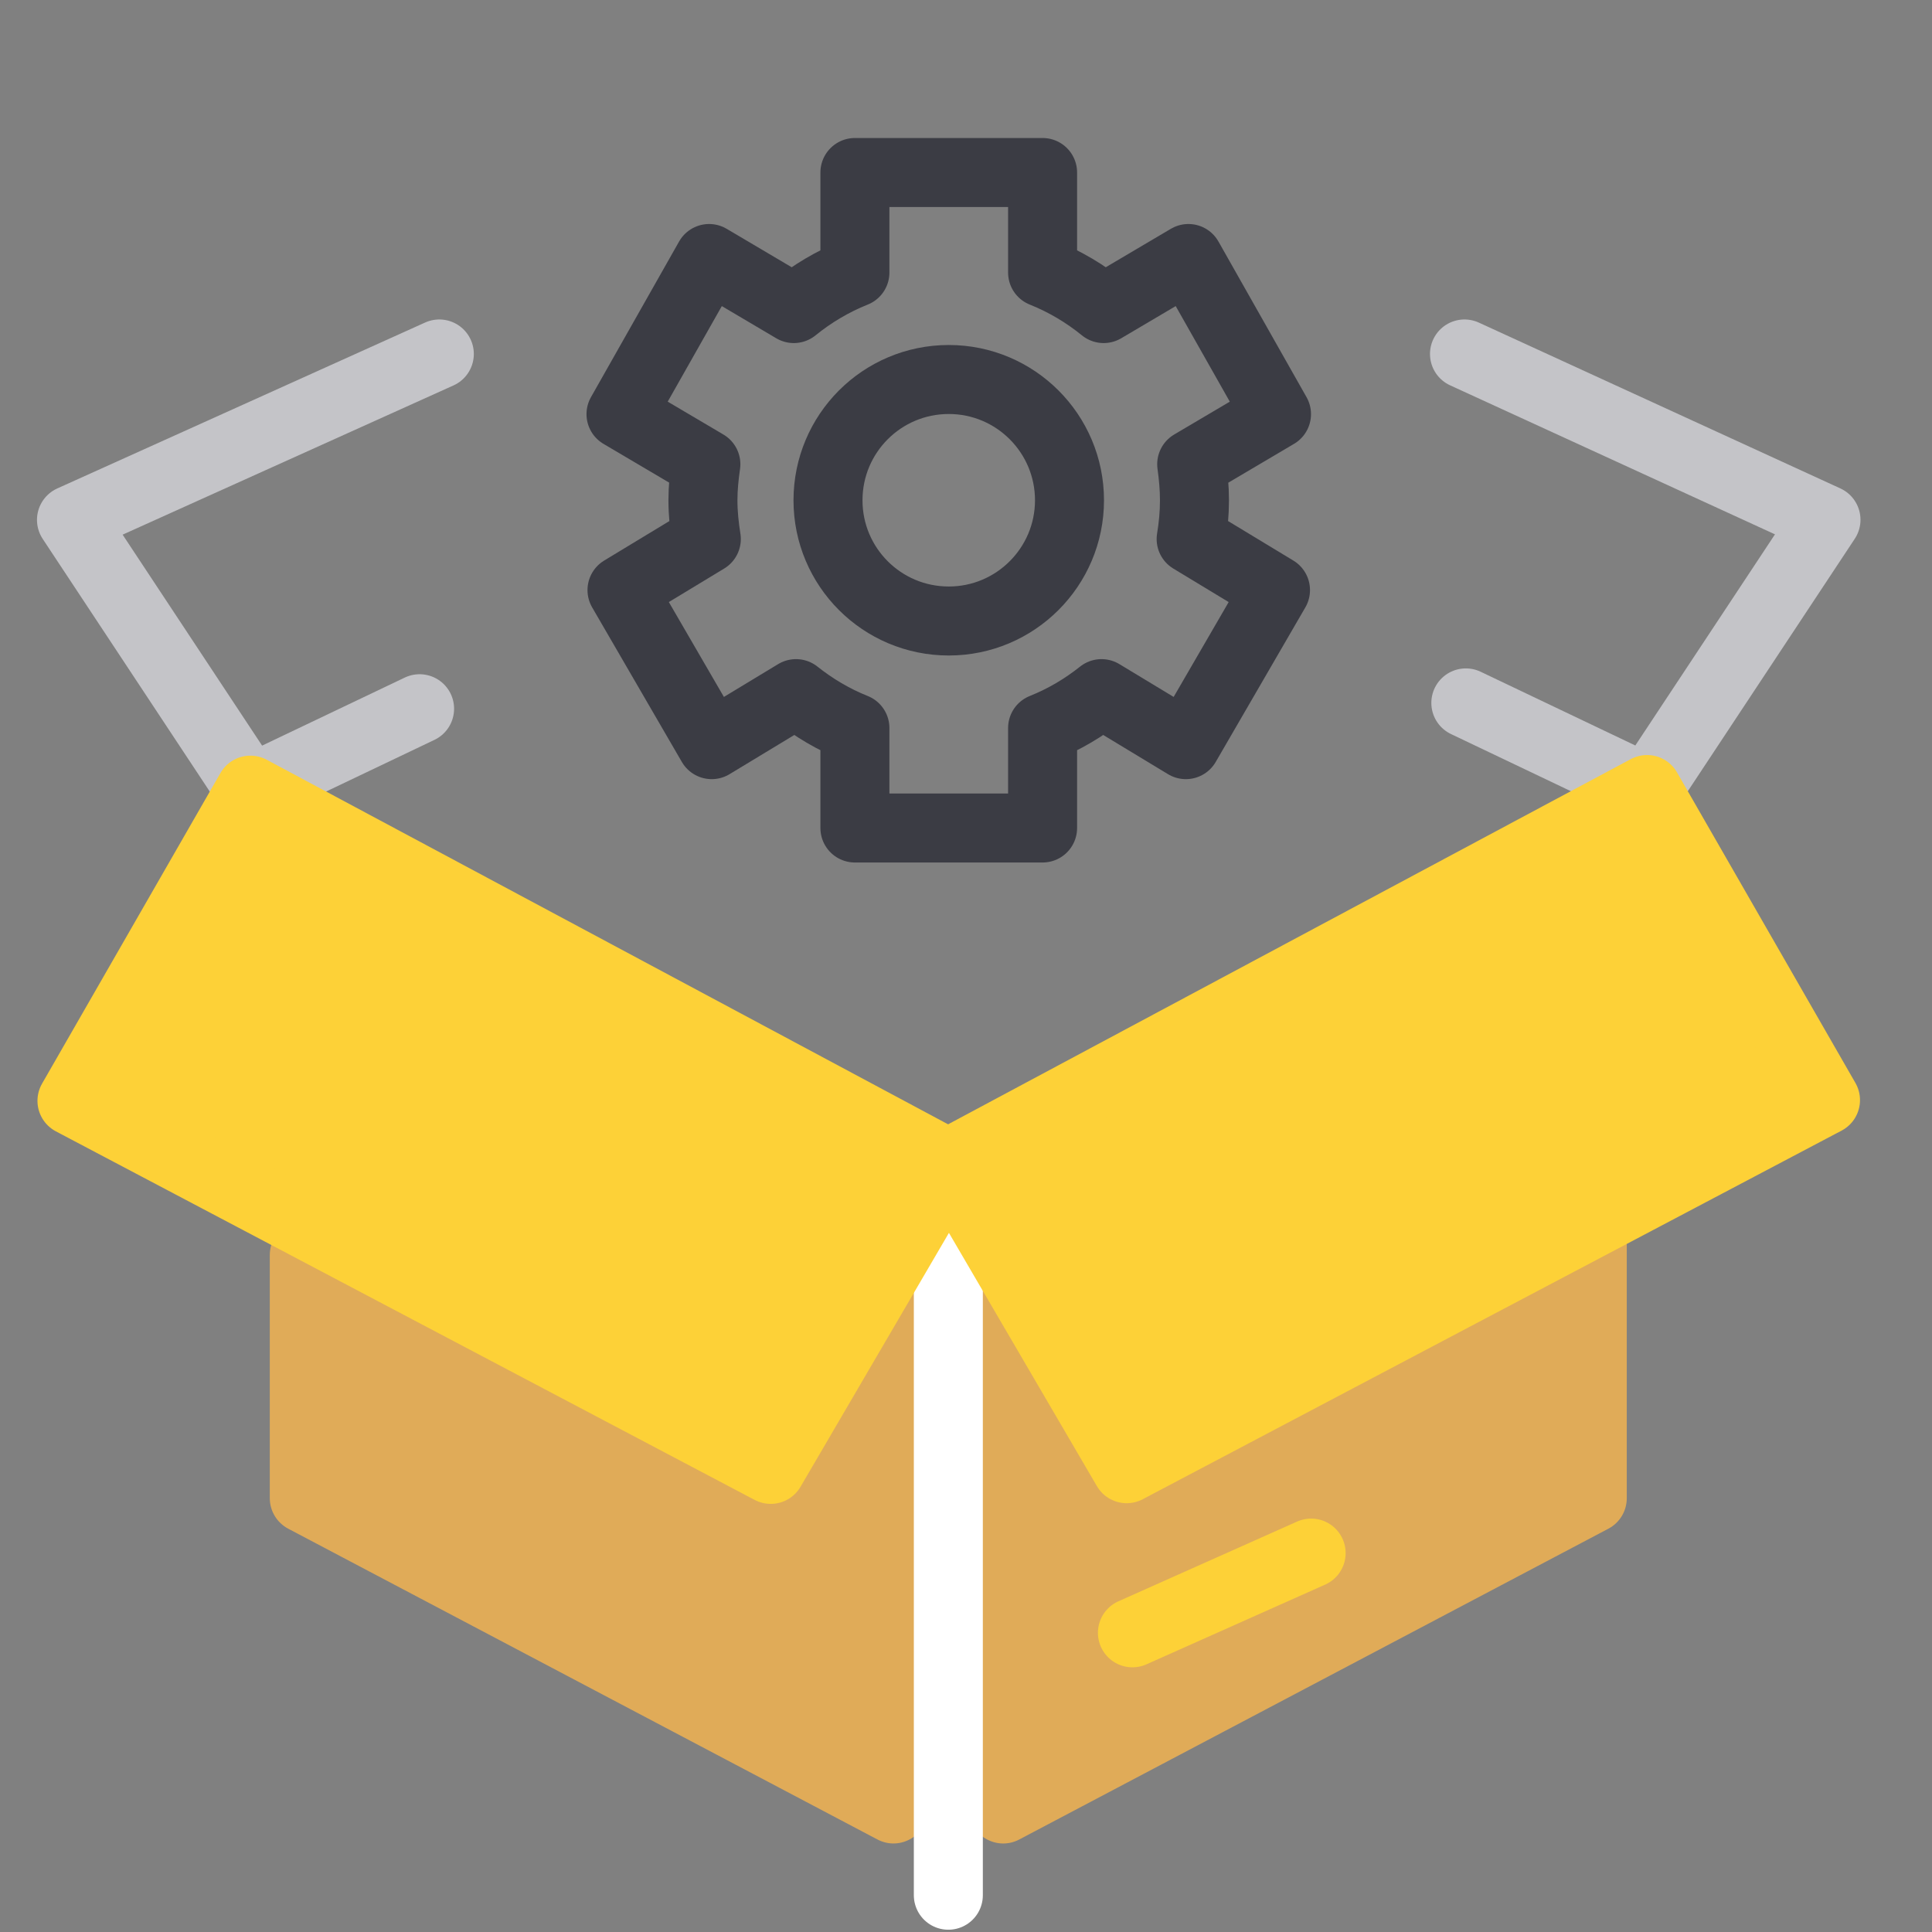
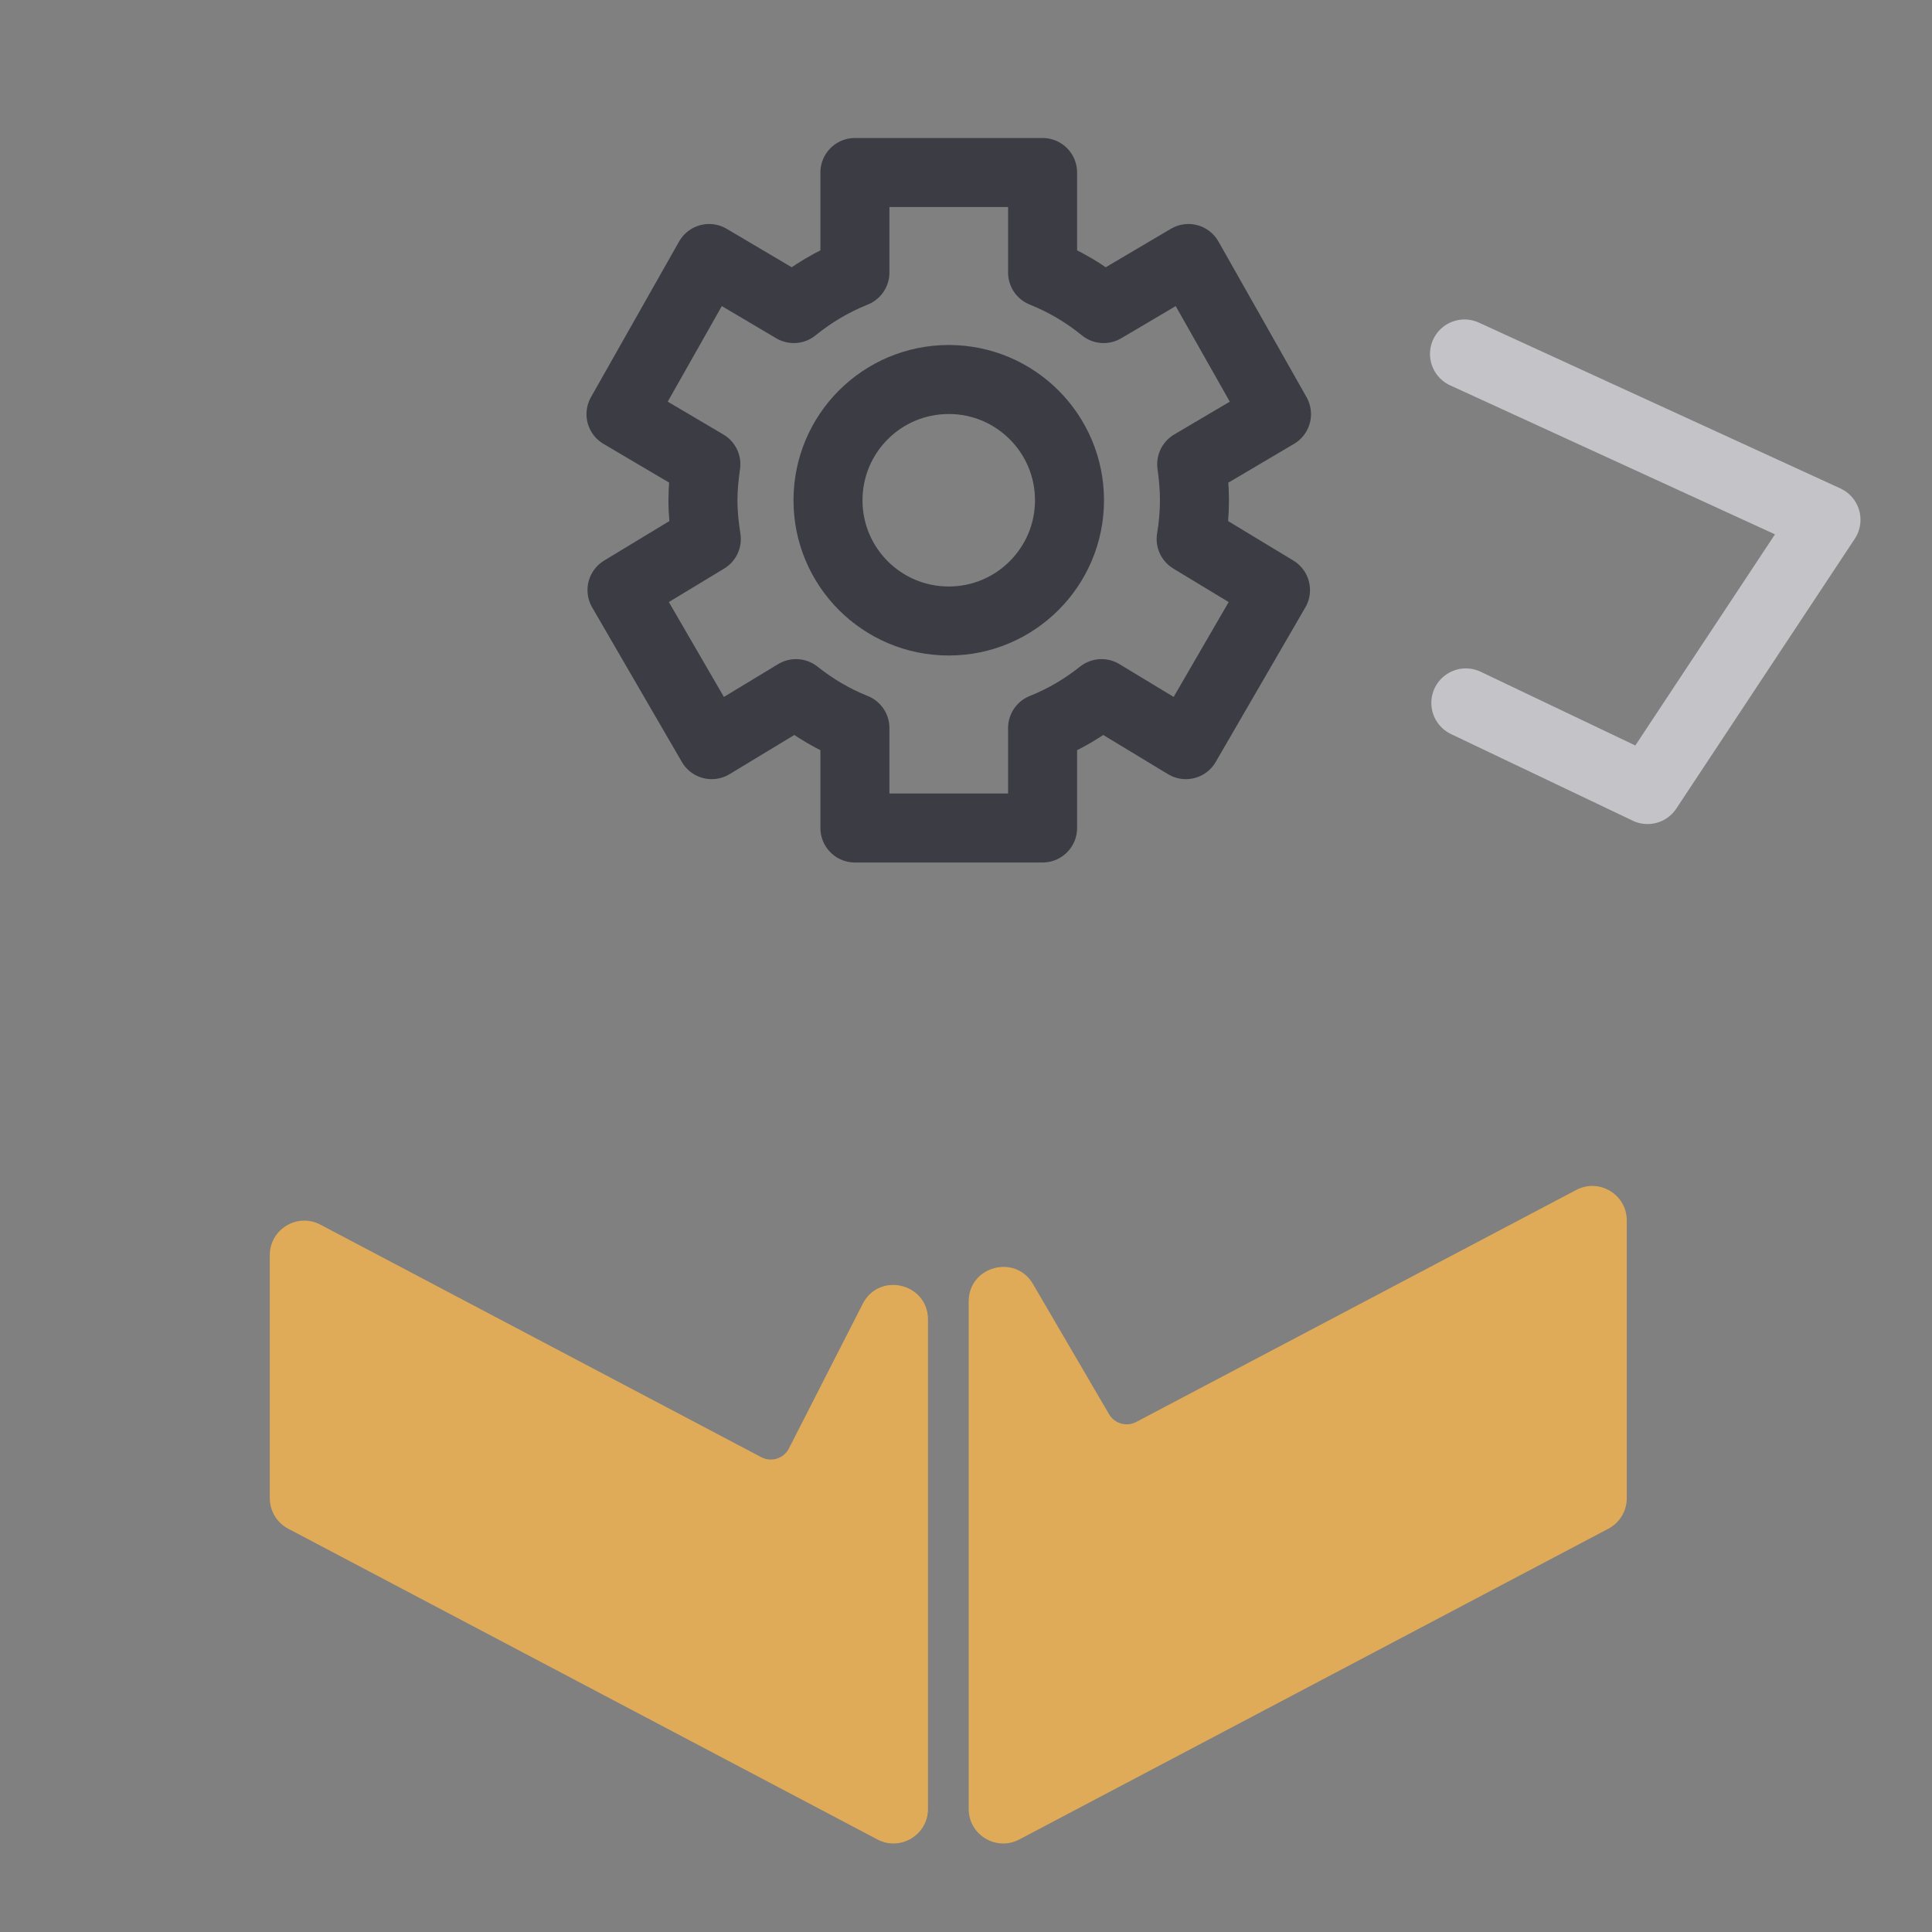
<svg xmlns="http://www.w3.org/2000/svg" width="56" height="56" viewBox="0 0 56 56" fill="none">
  <rect x="0" y="0" width="56" height="56" fill="#808080" stroke="none" />
  <path d="M32.657 41.285C32.453 41.285 32.255 41.18 32.147 40.993L29.942 37.219C29.427 36.338 28.078 36.703 28.078 37.723V52.433C28.078 53.186 28.879 53.669 29.545 53.318L46.62 44.31C46.948 44.137 47.153 43.797 47.153 43.426V35.376C47.153 34.623 46.353 34.141 45.687 34.492L32.933 41.217C32.845 41.263 32.751 41.285 32.657 41.285Z" fill="#E0AB58" />
  <path d="M22.341 42.306C22.247 42.306 22.153 42.284 22.065 42.237L9.287 35.497C8.621 35.146 7.82 35.629 7.82 36.382V43.425C7.82 43.796 8.026 44.137 8.354 44.31L25.431 53.317C26.097 53.669 26.898 53.186 26.898 52.433V38.247C26.898 37.196 25.485 36.856 25.007 37.792L22.852 42.014C22.743 42.201 22.545 42.306 22.341 42.306Z" fill="#E0AB58" />
-   <path d="M27.488 54.934V33.859" stroke="white" stroke-width="2" stroke-miterlimit="10" stroke-linecap="round" stroke-linejoin="round" />
-   <path d="M12.162 20.543L7.243 22.889L2.072 15.069L12.734 10.26" stroke="#C4C4C8" stroke-width="2" stroke-miterlimit="10" stroke-linecap="round" stroke-linejoin="round" />
  <path d="M42.488 20.374L47.755 22.885L52.927 15.066L42.449 10.26" stroke="#C4C4C8" stroke-width="2" stroke-miterlimit="10" stroke-linecap="round" stroke-linejoin="round" />
-   <path d="M27.486 33.72L47.741 22.885L52.913 31.887L32.657 42.571L27.486 33.72Z" fill="#FDD137" stroke="#FDD137" stroke-width="2" stroke-miterlimit="10" stroke-linejoin="round" />
-   <path d="M27.513 33.74L7.258 22.903L2.086 31.908L22.34 42.591L27.513 33.74Z" fill="#FDD137" stroke="#FDD137" stroke-width="2" stroke-miterlimit="10" stroke-linejoin="round" />
-   <path d="M38.004 45.017L32.824 47.328" stroke="#FDD137" stroke-width="2" stroke-miterlimit="10" stroke-linecap="round" stroke-linejoin="round" />
  <path d="M34.542 13.456C34.589 13.796 34.622 14.144 34.622 14.5C34.622 14.885 34.587 15.256 34.526 15.624L36.971 17.104L34.373 21.584L31.928 20.105C31.413 20.515 30.84 20.855 30.22 21.102V24H24.78V21.102C24.161 20.855 23.588 20.515 23.073 20.105L20.629 21.584L18.029 17.104L20.473 15.624C20.415 15.256 20.375 14.885 20.375 14.5C20.375 14.144 20.411 13.796 20.46 13.456L18 12.004L20.554 7.493L23.009 8.944C23.541 8.511 24.136 8.158 24.78 7.9V5H30.22V7.9C30.864 8.158 31.458 8.511 31.99 8.944L34.447 7.493L37 12.004L34.542 13.456Z" stroke="#3B3C44" stroke-width="2" stroke-miterlimit="10" stroke-linecap="round" stroke-linejoin="round" />
  <path d="M24 14.502C24 16.433 25.564 18 27.501 18C29.431 18 30.999 16.433 31 14.502C31 12.567 29.432 11 27.501 11C25.564 11 24 12.567 24 14.502Z" stroke="#3B3C44" stroke-width="2" stroke-miterlimit="10" stroke-linecap="round" stroke-linejoin="round" />
</svg>